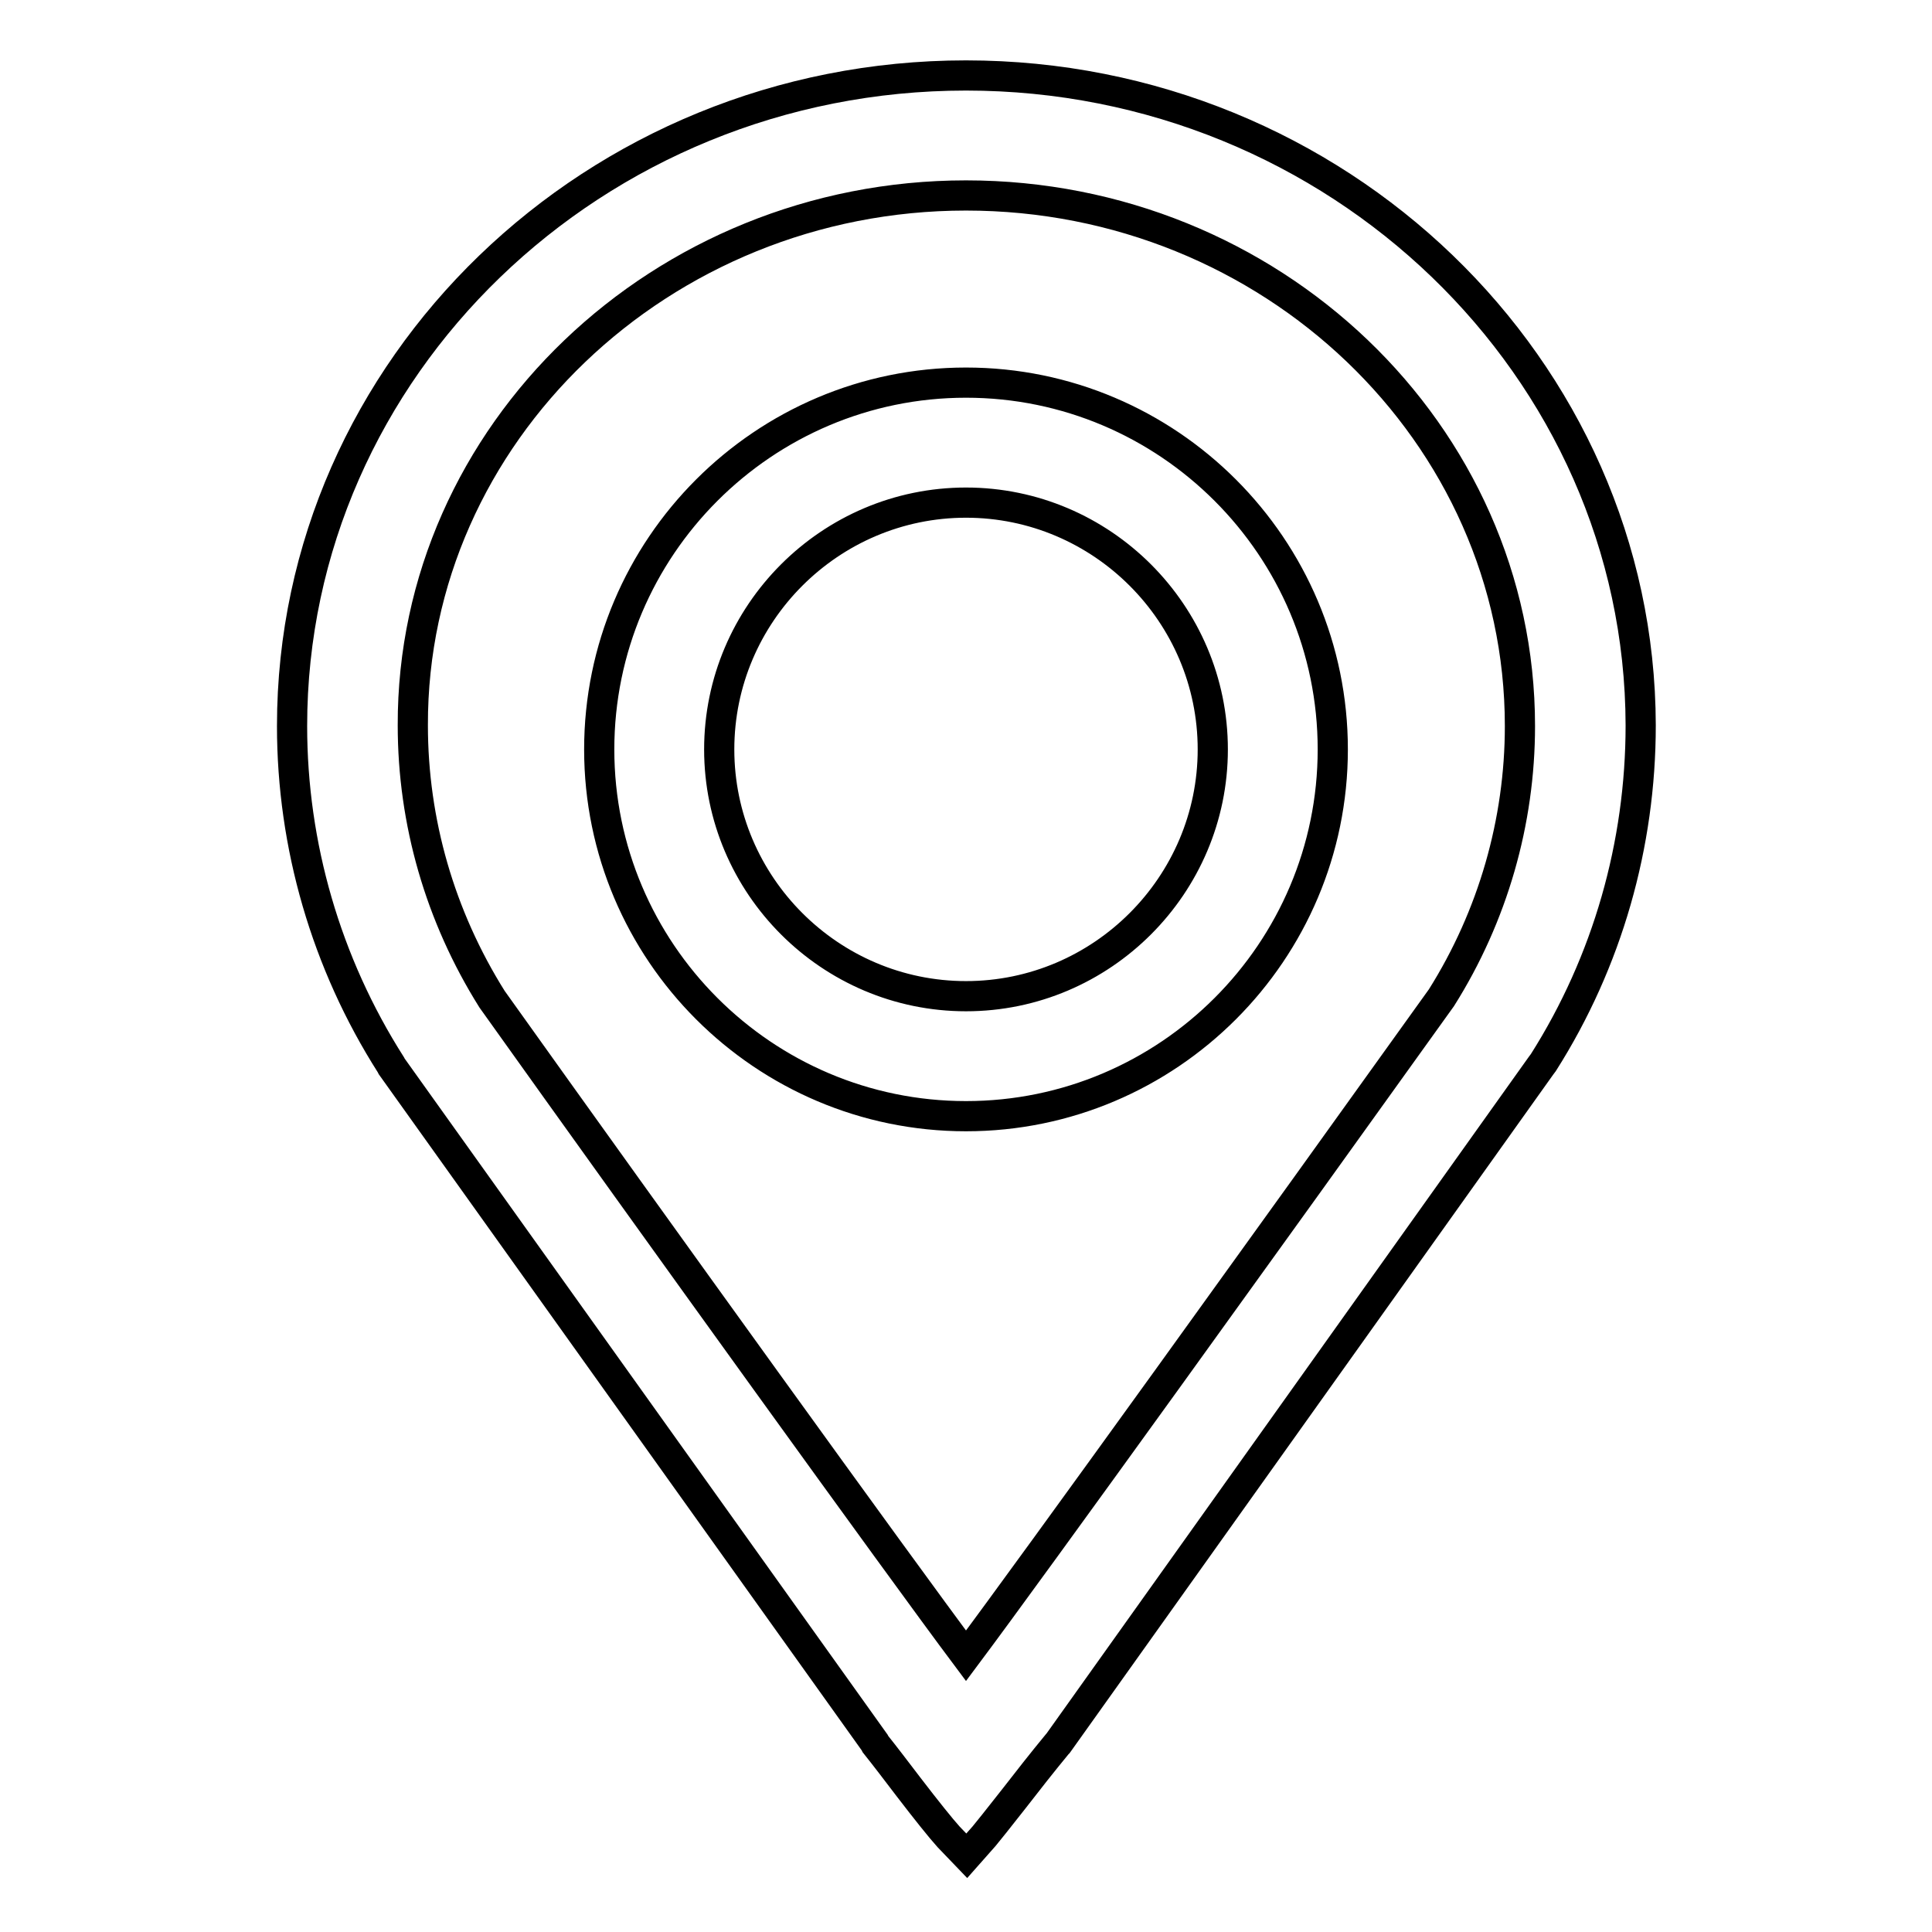
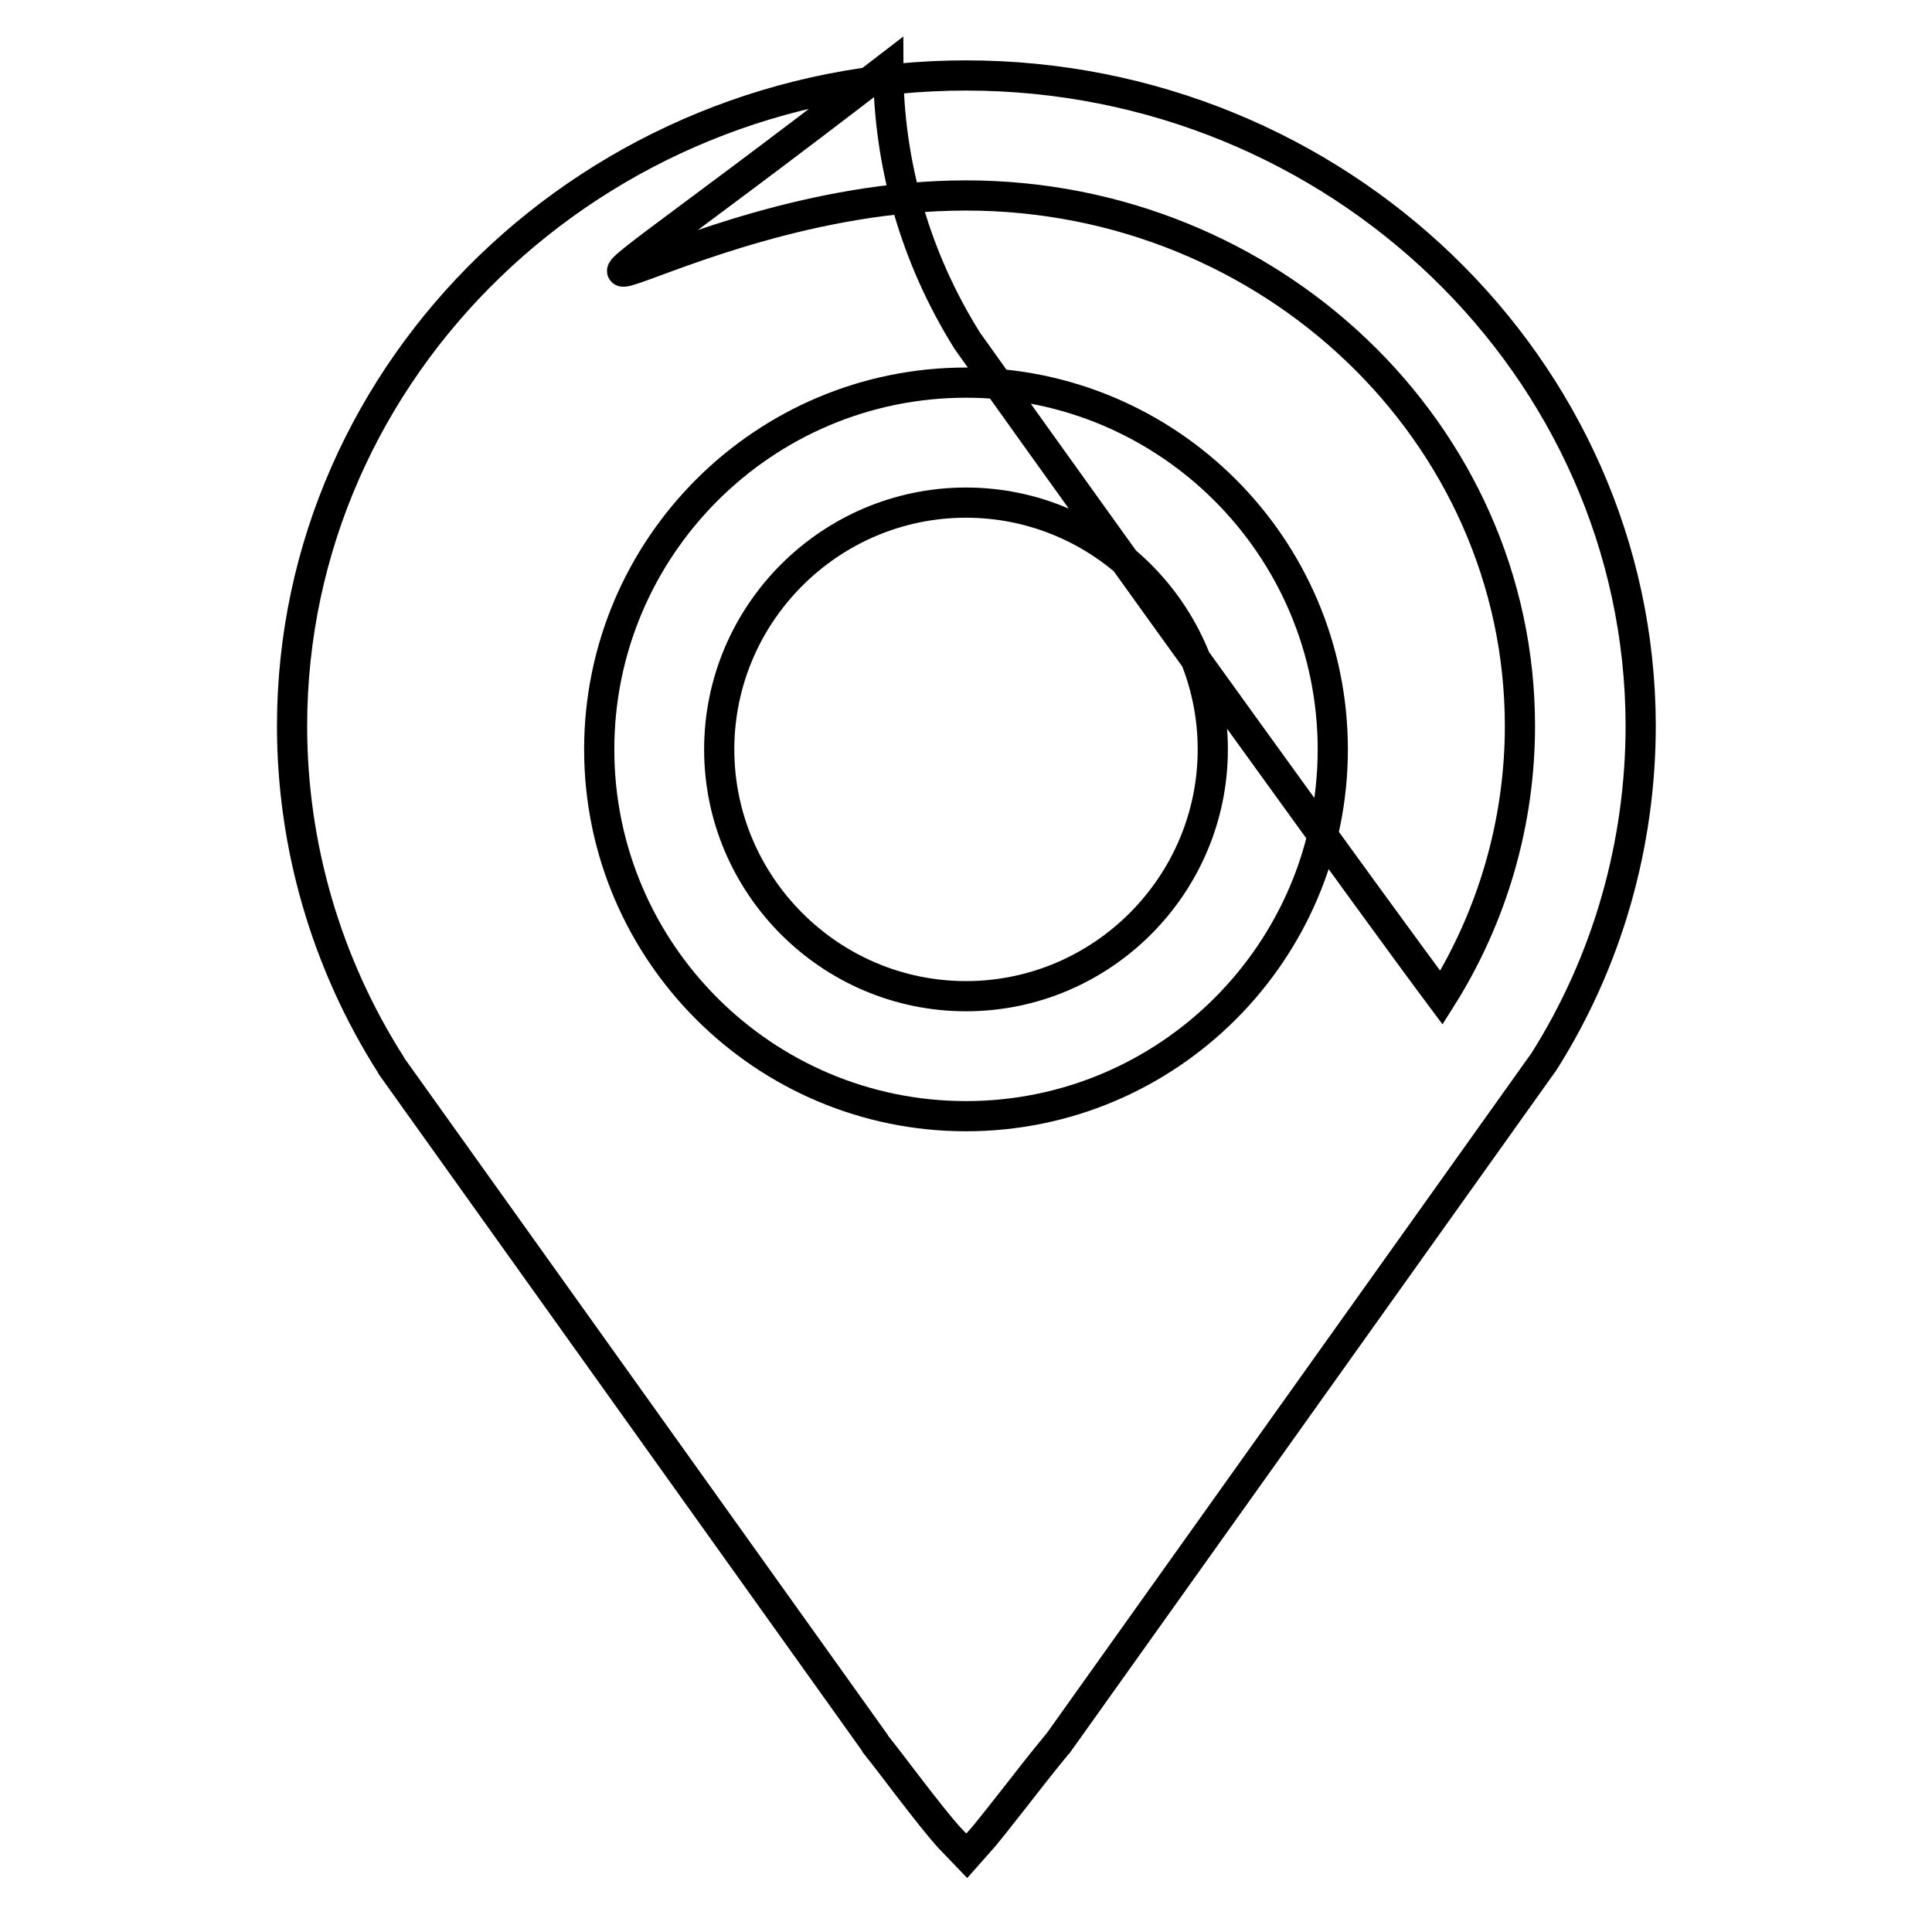
<svg xmlns="http://www.w3.org/2000/svg" version="1.1" x="0px" y="0px" viewBox="0 0 256 256" enable-background="new 0 0 256 256" xml:space="preserve">
  <g>
-     <path stroke-width="4" fill-opacity="0" stroke="#000000" d="M128,10c-49.2,0-89.3,38.7-89.3,86.2c0,15.8,4.5,31.4,13.1,44.9l0.1,0.2l64,89.6l0.1,0.2 c1.2,1.5,2.8,3.6,4.4,5.7c2.3,3,4.3,5.5,5.3,6.6l2.4,2.5l2.3-2.6c0.5-0.6,1.7-2.1,3.9-4.9c1.7-2.2,3.9-5,5.8-7.3l0.1-0.1l64-89.8 l0.3-0.4c8.5-13.4,12.9-28.9,12.9-44.7C217.3,48.7,177.2,10,128,10z M128,25.9c40.4,0,73.4,31.5,73.4,70.3c0,12.7-3.6,25.2-10.4,36 c-22,30.7-54.1,75.3-63,87.2c-8.9-11.9-40.9-56.3-62.8-87c-6.9-11-10.5-23.5-10.5-36.3C54.6,57.5,87.6,25.9,128,25.9z M128,147.9 c26.8,0,48.6-21.8,48.6-48.6c0-26.8-21.8-48.6-48.6-48.6c-26.8,0-48.6,21.8-48.6,48.6C79.4,126.1,101.2,147.9,128,147.9z M128,66.6 c18,0,32.7,14.7,32.7,32.7c0,18-14.7,32.7-32.7,32.7c-18,0-32.7-14.7-32.7-32.7C95.3,81.3,110,66.6,128,66.6z" />
+     <path stroke-width="4" fill-opacity="0" stroke="#000000" d="M128,10c-49.2,0-89.3,38.7-89.3,86.2c0,15.8,4.5,31.4,13.1,44.9l0.1,0.2l64,89.6l0.1,0.2 c1.2,1.5,2.8,3.6,4.4,5.7c2.3,3,4.3,5.5,5.3,6.6l2.4,2.5l2.3-2.6c0.5-0.6,1.7-2.1,3.9-4.9c1.7-2.2,3.9-5,5.8-7.3l0.1-0.1l64-89.8 l0.3-0.4c8.5-13.4,12.9-28.9,12.9-44.7C217.3,48.7,177.2,10,128,10z M128,25.9c40.4,0,73.4,31.5,73.4,70.3c0,12.7-3.6,25.2-10.4,36 c-8.9-11.9-40.9-56.3-62.8-87c-6.9-11-10.5-23.5-10.5-36.3C54.6,57.5,87.6,25.9,128,25.9z M128,147.9 c26.8,0,48.6-21.8,48.6-48.6c0-26.8-21.8-48.6-48.6-48.6c-26.8,0-48.6,21.8-48.6,48.6C79.4,126.1,101.2,147.9,128,147.9z M128,66.6 c18,0,32.7,14.7,32.7,32.7c0,18-14.7,32.7-32.7,32.7c-18,0-32.7-14.7-32.7-32.7C95.3,81.3,110,66.6,128,66.6z" />
  </g>
</svg>